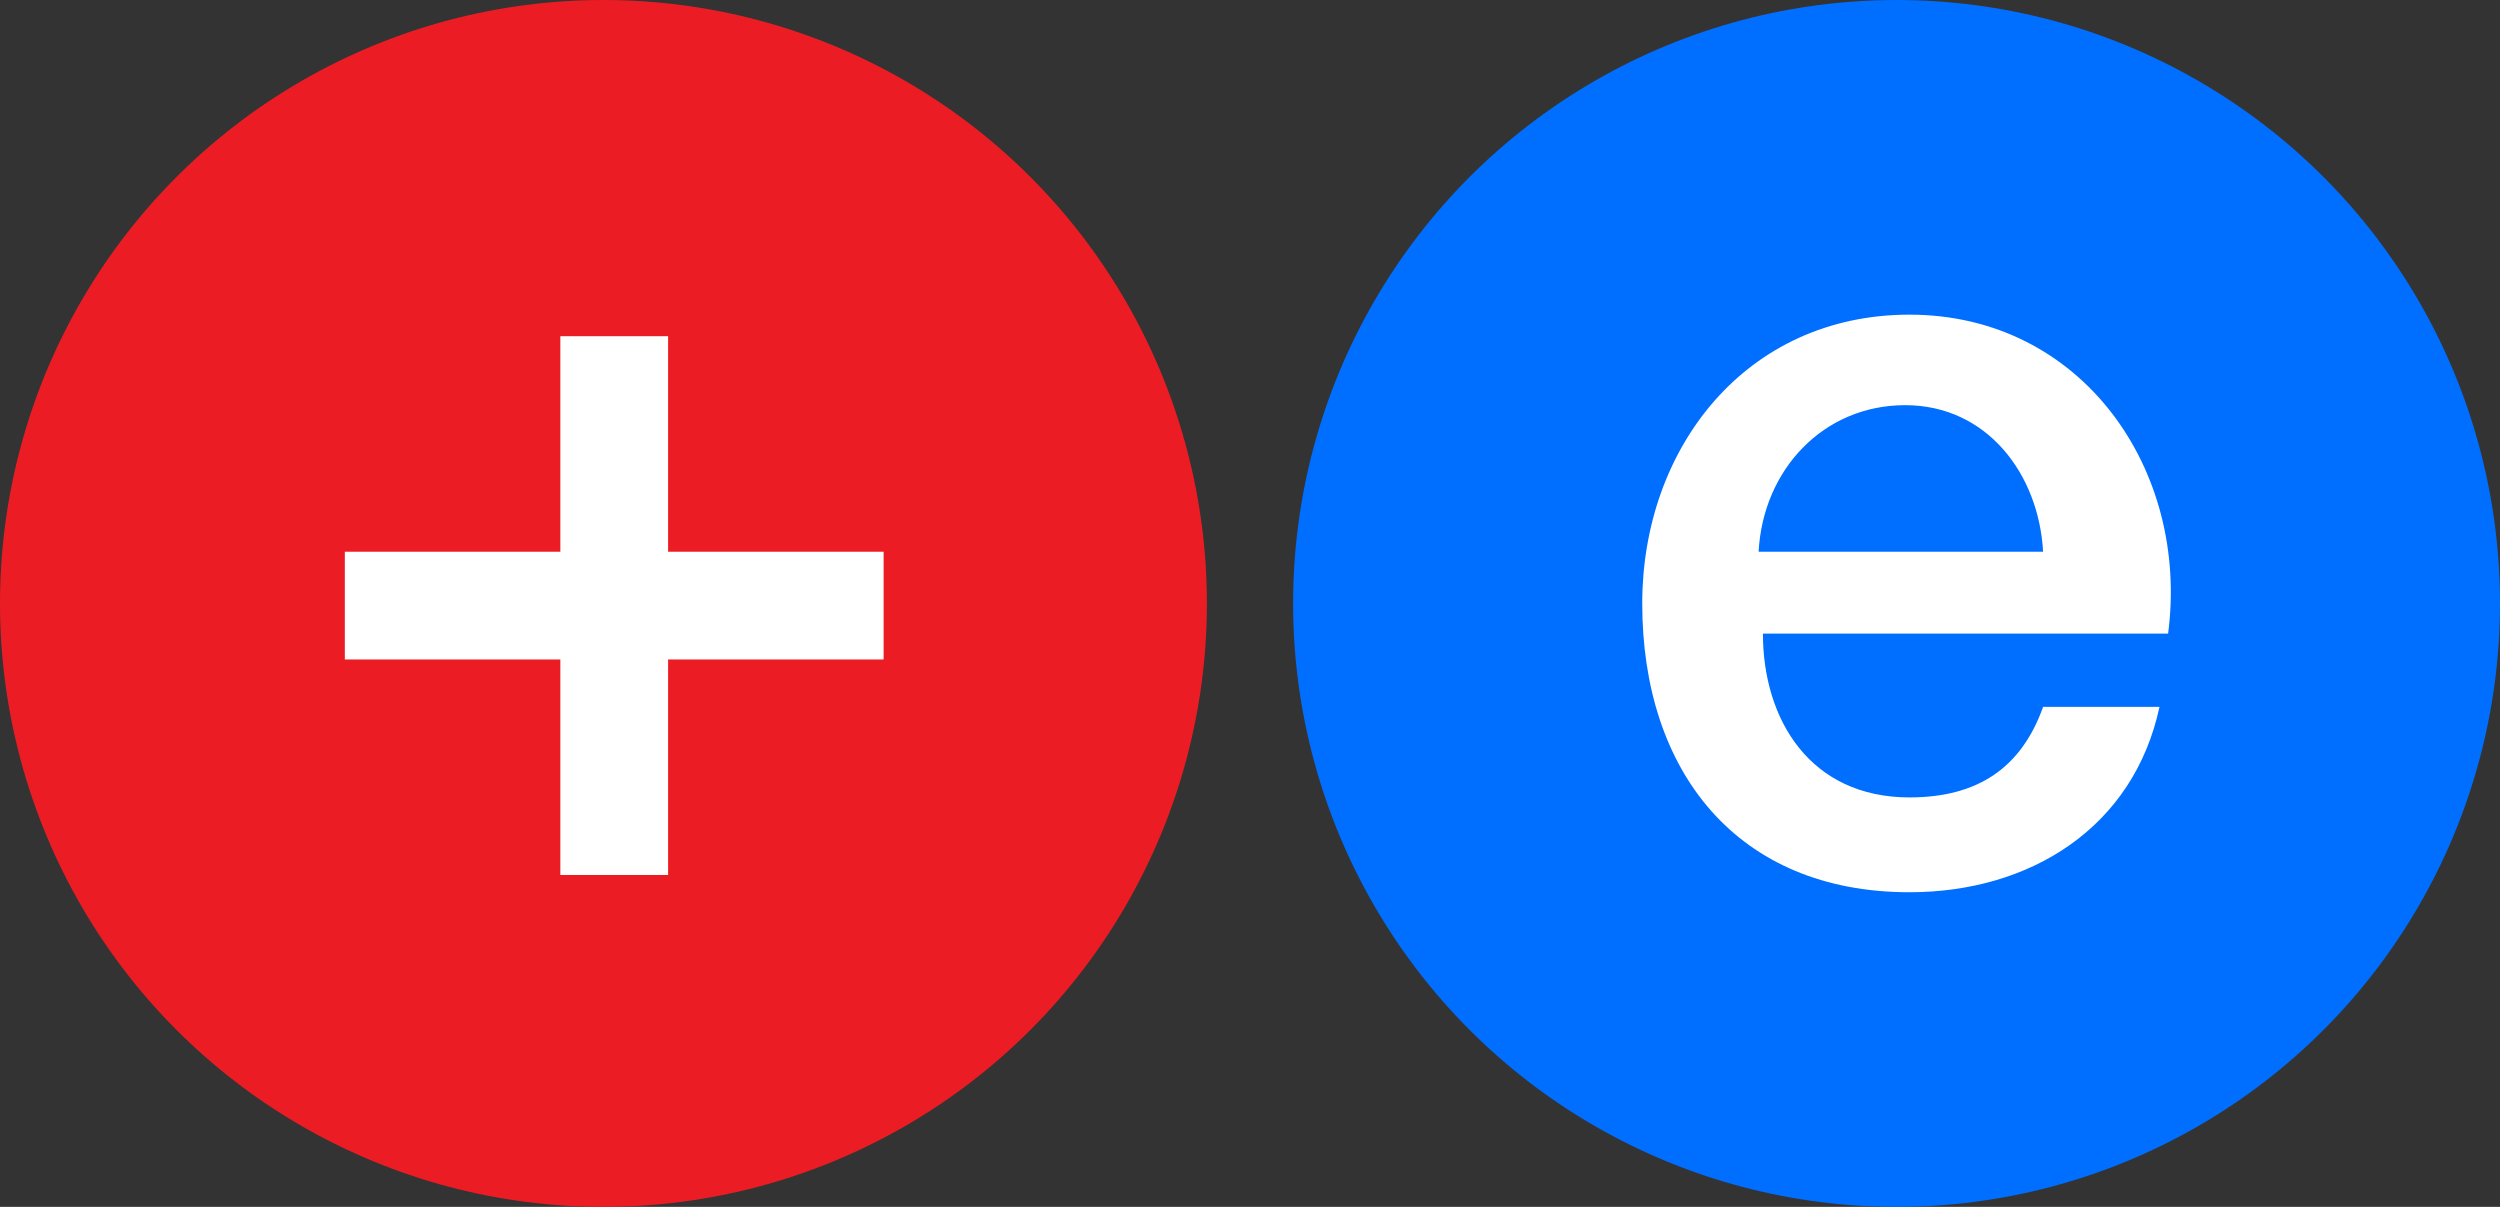
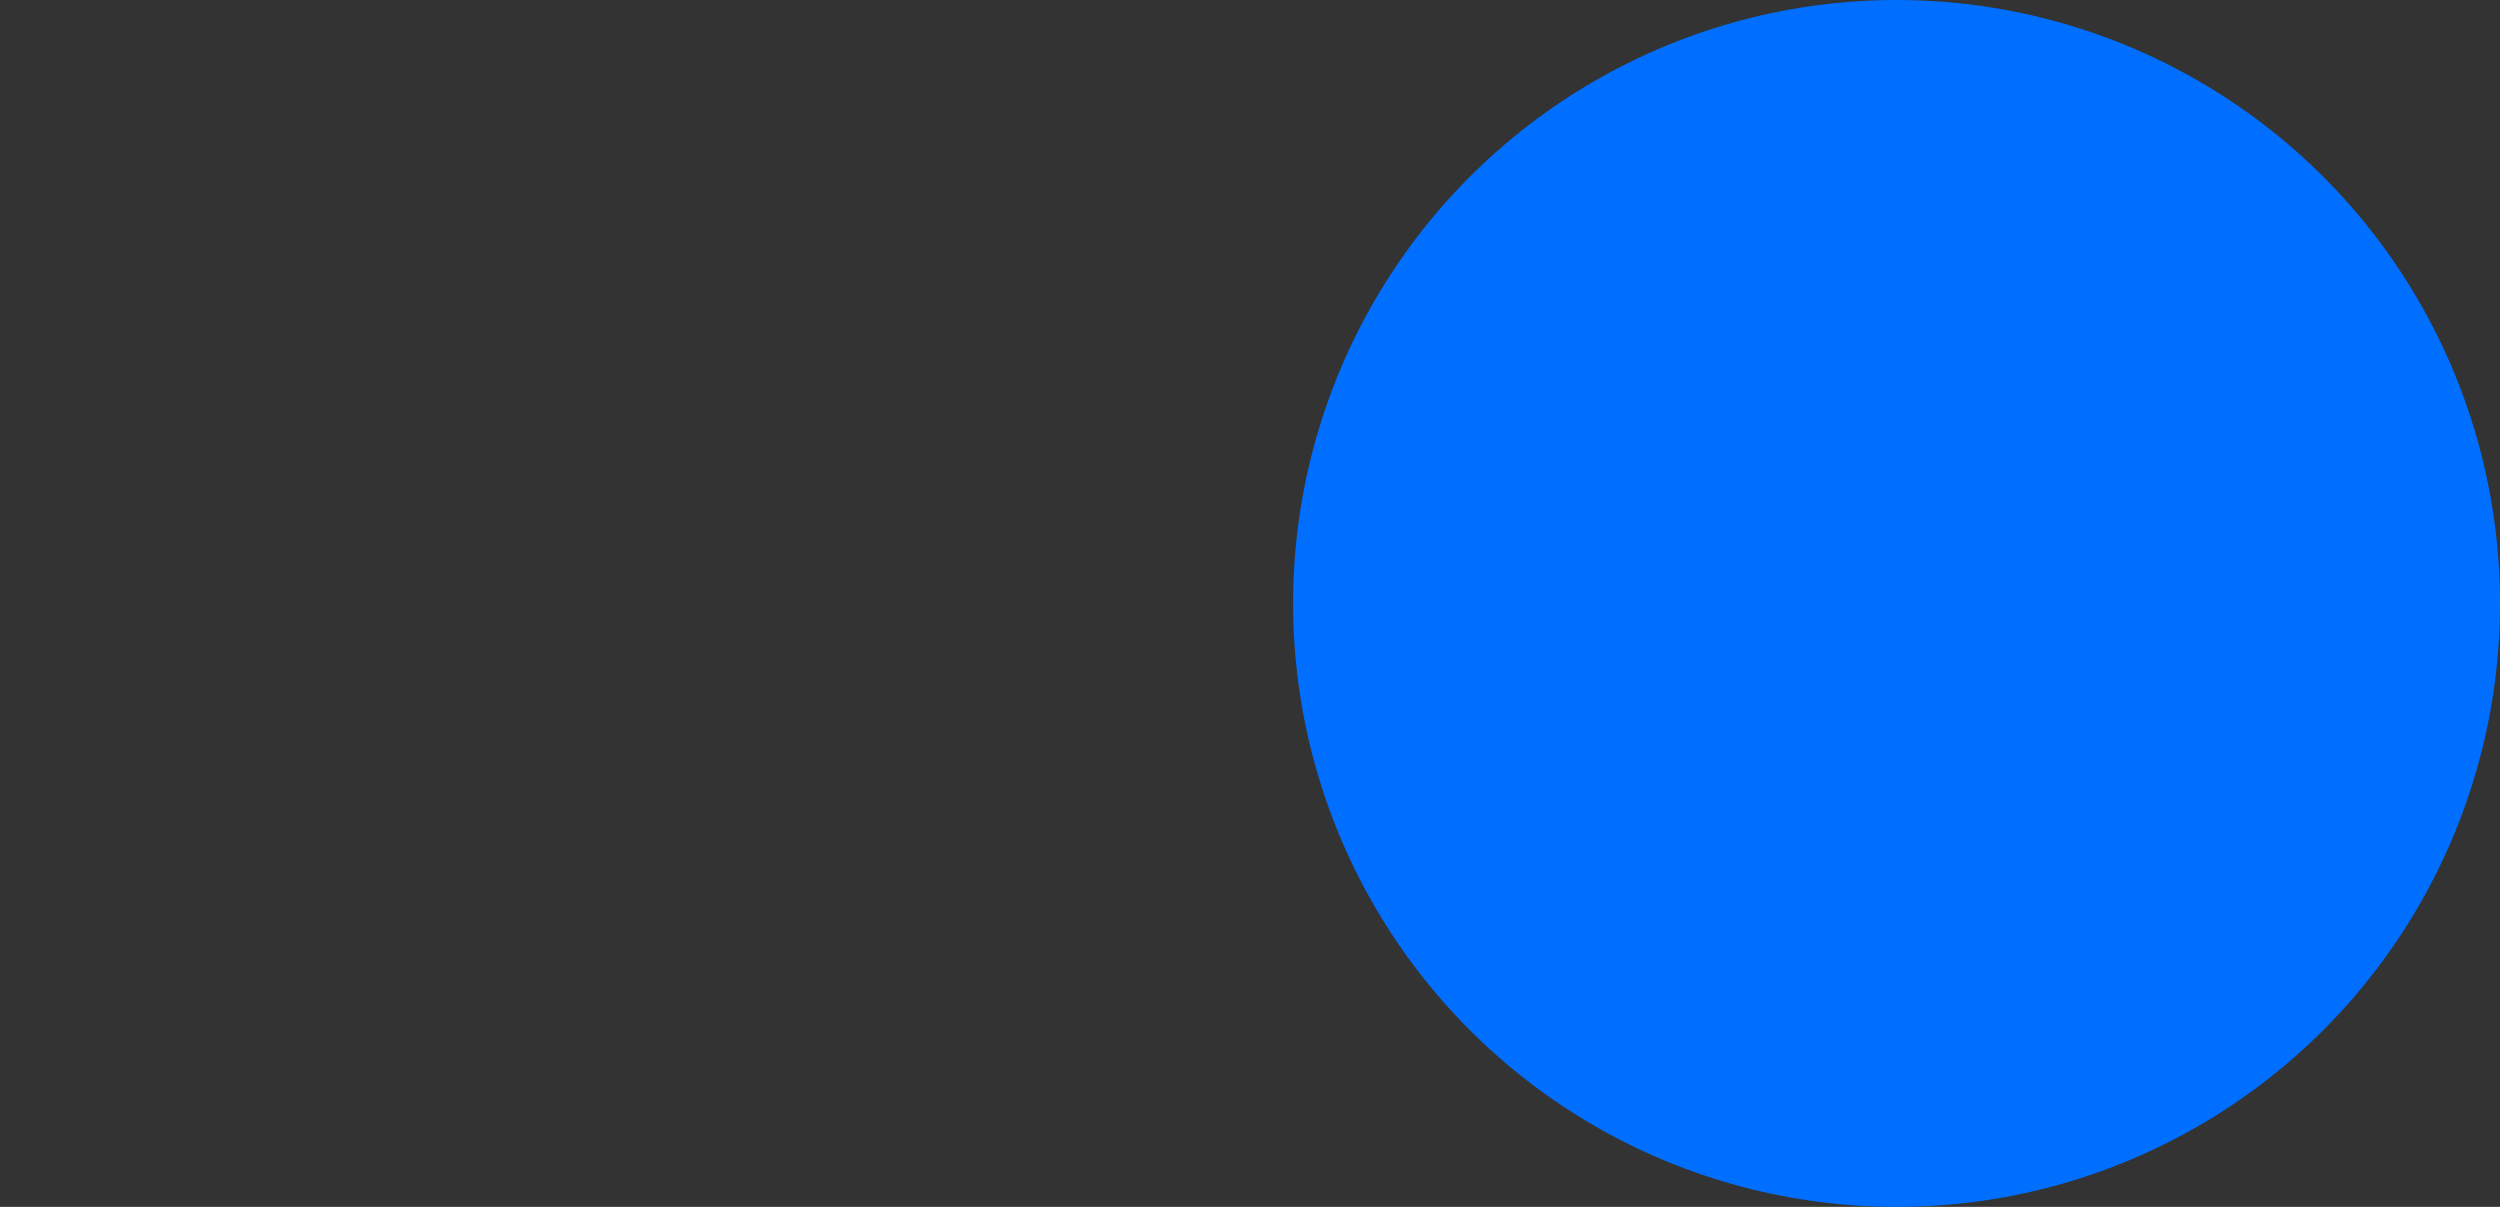
<svg xmlns="http://www.w3.org/2000/svg" version="1.1" id="Layer_1" x="0px" y="0px" width="58px" height="28px" viewBox="0 0 58 28" style="enable-background:new 0 0 58 28;" xml:space="preserve">
  <rect x="0" y="0" width="58" height="28" fill="#333333" stroke="none" />
  <style type="text/css">
	.st0{fill:#006FFF;}
	.st1{fill:#FFFFFF;}
	.st2{fill:#EC1C24;}
</style>
  <g>
    <g>
      <circle class="st0" cx="44" cy="14" r="14" />
    </g>
    <g>
-       <path class="st1" d="M40.9,14.7c0,2,1.1,3.8,3.4,3.8c1.6,0,2.6-0.7,3.1-2.1h2.7c-0.6,2.8-3,4.3-5.8,4.3c-4,0-6.2-2.8-6.2-6.7    c0-3.6,2.4-6.7,6.2-6.7c4,0,6.5,3.6,6,7.4H40.9z M47.4,12.8c-0.1-1.8-1.3-3.4-3.2-3.4c-1.9,0-3.3,1.5-3.4,3.4H47.4z" />
-     </g>
+       </g>
  </g>
  <g>
    <g>
-       <circle class="st2" cx="14" cy="14" r="14" />
-     </g>
+       </g>
    <g>
-       <path class="st1" d="M13,7.8h2.5v5h5v2.5h-5v5H13v-5h-5v-2.5h5V7.8z" />
-     </g>
+       </g>
  </g>
</svg>